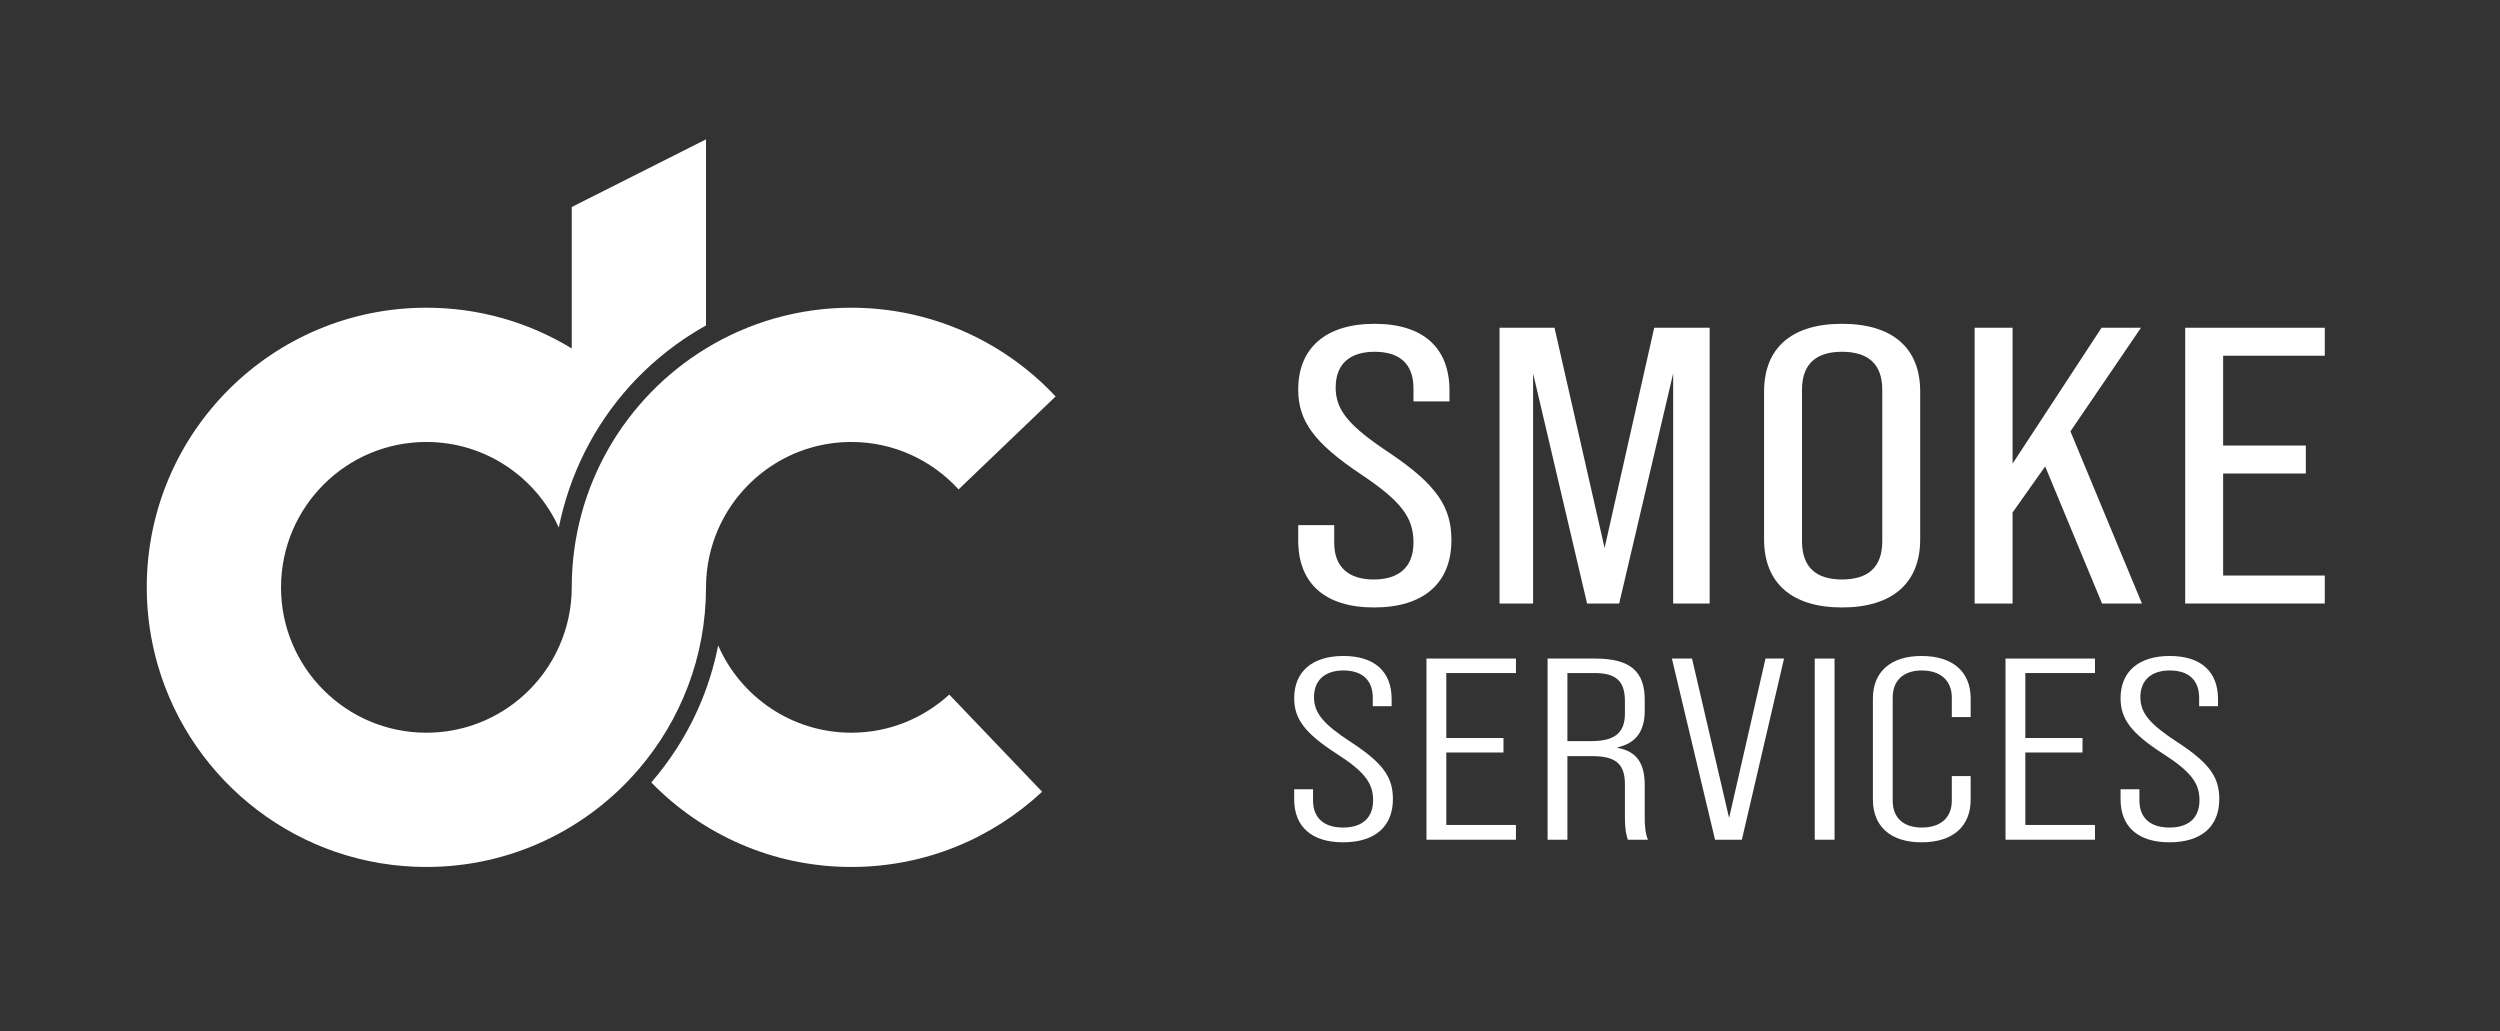
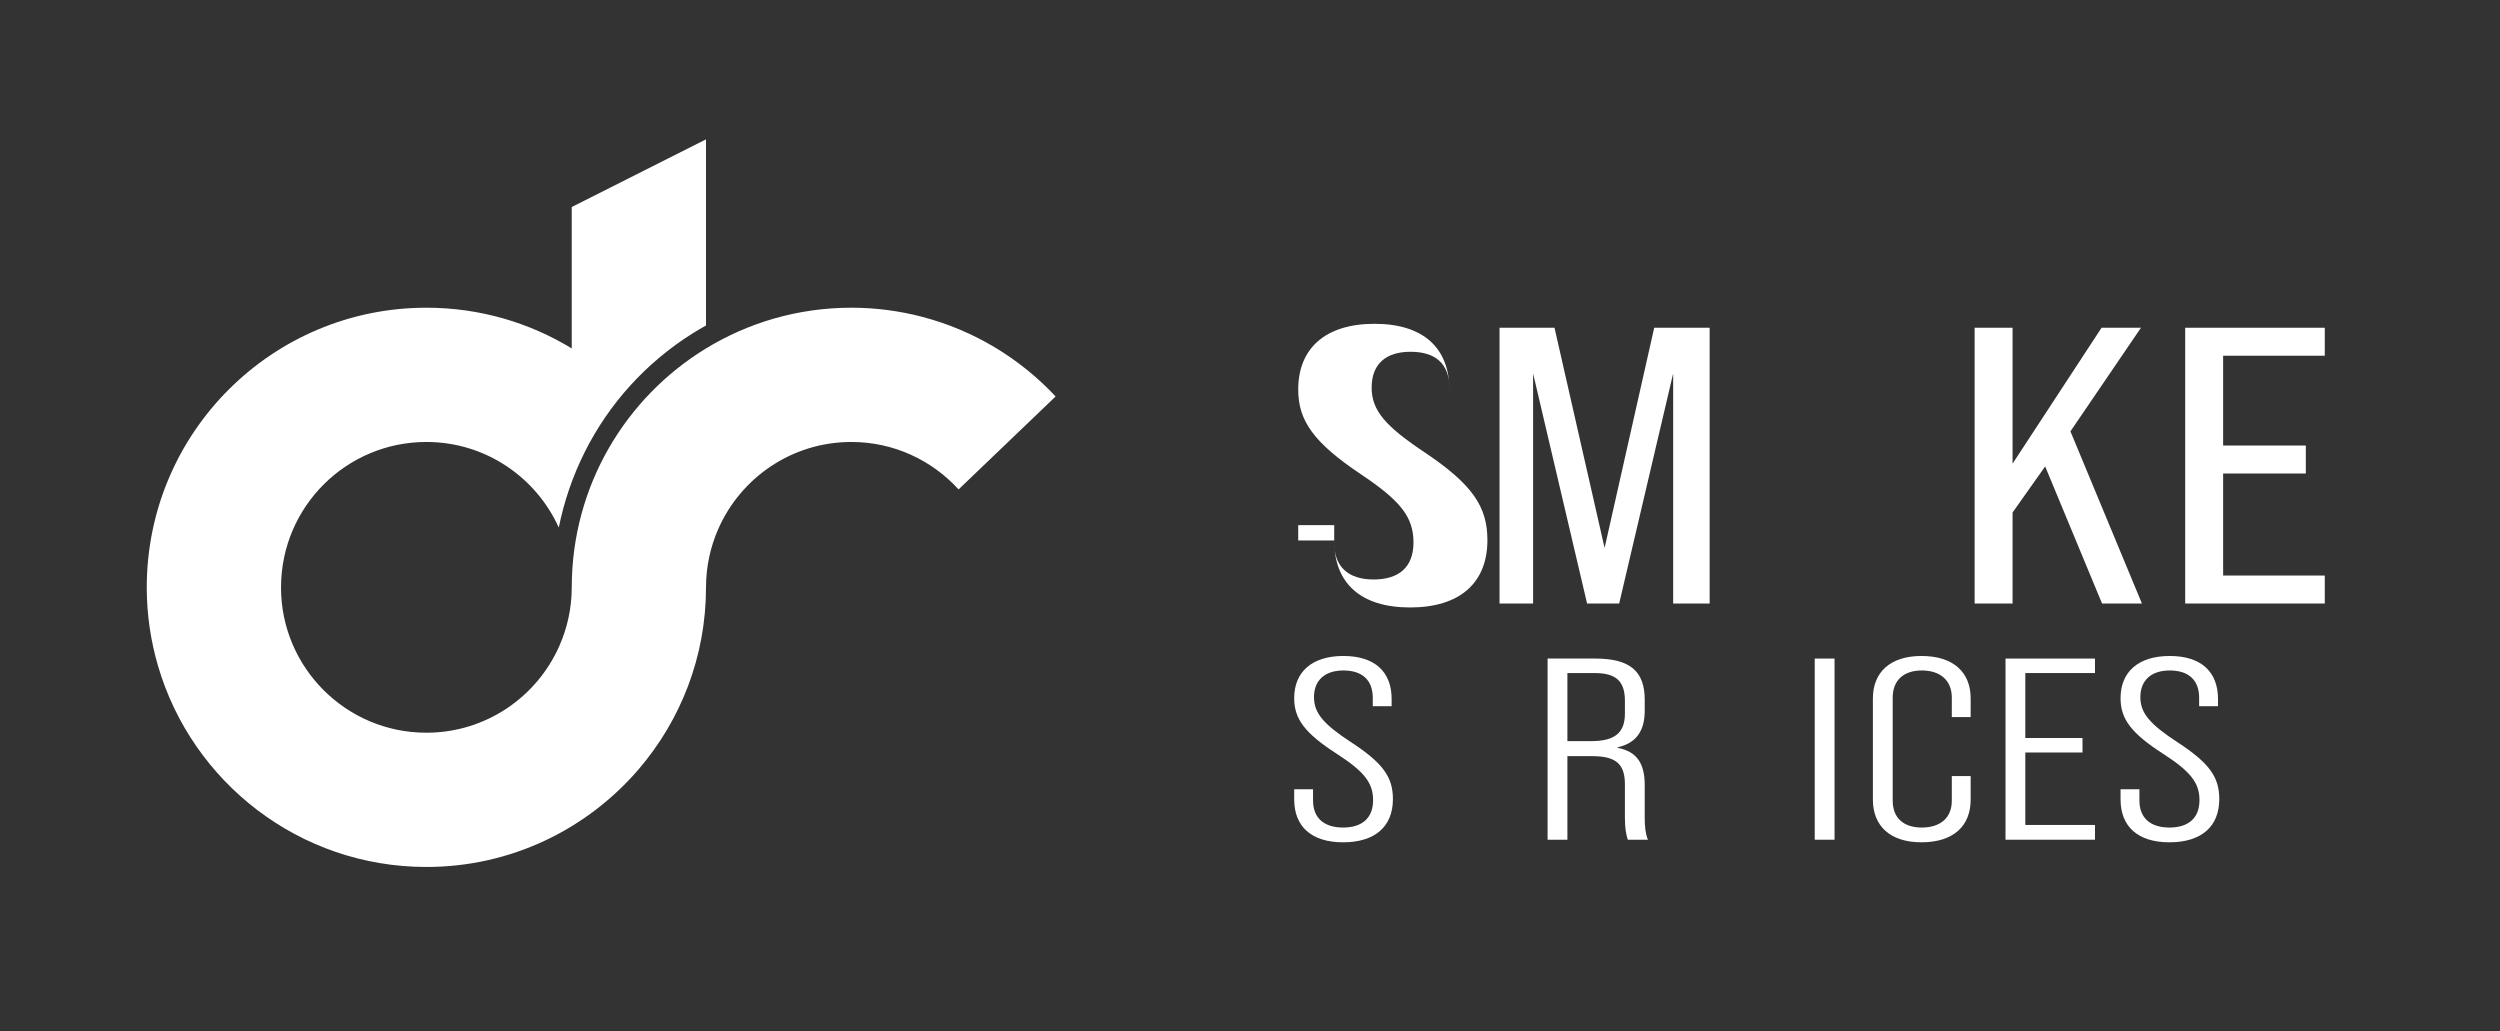
<svg xmlns="http://www.w3.org/2000/svg" xmlns:ns1="http://sodipodi.sourceforge.net/DTD/sodipodi-0.dtd" xmlns:ns2="http://www.inkscape.org/namespaces/inkscape" version="1.1" id="svg2" width="325.787" height="134.413" viewBox="0 0 325.787 134.413" ns1:docname="RGB_DC Smoke Services logo REV.eps">
  <rect x="0" y="0" width="325.787" height="134.413" fill="#333333" stroke="none" />
  <defs id="defs6" />
  <ns1:namedview id="namedview4" pagecolor="#ffffff" bordercolor="#000000" borderopacity="0.25" ns2:showpageshadow="2" ns2:pageopacity="0.0" ns2:pagecheckerboard="0" ns2:deskcolor="#d1d1d1" />
  <g id="g8" ns2:groupmode="layer" ns2:label="ink_ext_XXXXXX" transform="matrix(1.333,0,0,-1.333,0,134.413)">
    <g id="g10" transform="scale(0.1)">
-       <path d="m 832.305,292.047 c -58.27,0 -108.285,35.105 -130.219,85.289 -4.281,-21.672 -11,-42.93 -20.211,-63.32 -11.707,-25.911 -27.027,-49.582 -45.184,-70.602 49.641,-50.914 118.887,-82.613 195.614,-82.613 72.086,0 137.613,27.945 186.455,73.539 l -90.744,94.988 c -25.27,-23.082 -58.789,-37.281 -95.711,-37.281" style="fill:#ffffff;fill-opacity:1;fill-rule:nonzero;stroke:none" id="path12" />
      <path d="m 558.941,434.164 c 0,0.195 0.02,0.387 0.02,0.578 h -0.035 c 0,-0.191 0.015,-0.383 0.015,-0.578" style="fill:#ffffff;fill-opacity:1;fill-rule:nonzero;stroke:none" id="path14" />
      <path d="m 901.121,698.727 c -21.988,5.711 -45.035,8.8 -68.816,8.8 -52.051,0 -100.703,-14.558 -142.117,-39.812 -78.54,-47.895 -131.02,-134.293 -131.227,-232.973 0,-0.191 -0.02,-0.383 -0.02,-0.578 0,-20.398 -4.375,-39.746 -12.113,-57.281 -22.035,-49.938 -71.91,-84.836 -130.004,-84.836 -78.484,0 -142.113,63.629 -142.113,142.117 0,0.195 0.027,0.387 0.027,0.578 0.321,78.219 63.797,141.539 142.086,141.539 57.637,0 107.145,-34.371 129.446,-83.676 5.043,25.11 13.398,49.836 25.234,73.563 23.762,47.621 60.258,87.812 105.539,116.227 4.32,2.71 8.703,5.293 13.145,7.761 V 872.117 L 558.941,805.973 V 667.715 c -41.41,25.254 -90.058,39.812 -142.117,39.812 -150.777,0 -273.031,-122.078 -273.344,-272.785 -0.003,-0.191 -0.015,-0.383 -0.015,-0.578 0,-26.754 3.91,-52.582 11.074,-77.019 33.266,-113.461 138.066,-196.344 262.285,-196.344 83.168,0 157.602,37.187 207.742,95.781 40.879,47.777 65.622,109.773 65.622,177.582 0,0.195 0.015,0.387 0.015,0.578 0.082,19.906 4.293,38.821 11.762,56 21.879,50.321 71.973,85.539 130.34,85.539 41.554,0 78.824,-17.945 104.808,-46.379 l 94.867,90.868 c -34.832,37.257 -79.972,64.738 -130.859,77.957" style="fill:#ffffff;fill-opacity:1;fill-rule:nonzero;stroke:none" id="path16" />
-       <path d="m 1269.14,479.973 v 15.019 h 35.19 v -17.328 c 0,-24.262 14.73,-35.82 38.51,-35.82 24.25,0 38.99,11.558 38.99,36.207 0,25.027 -12.83,40.82 -51.35,66.625 -46.12,30.812 -61.34,52.379 -61.34,82.804 0,40.438 26.63,64.317 74.65,64.317 48.03,0 73.22,-23.879 73.22,-65.09 v -10.781 h -35.18 v 12.711 c 0,24.261 -13.79,35.816 -38.04,35.816 -23.77,0 -38.04,-11.555 -38.04,-35.047 0,-22.336 13.31,-37.742 52.79,-63.933 45.64,-30.813 60.38,-52.379 60.38,-85.114 0,-41.976 -27.1,-65.859 -75.6,-65.859 -48.5,0 -74.18,23.883 -74.18,65.473" style="fill:#ffffff;fill-opacity:1;fill-rule:nonzero;stroke:none" id="path18" />
+       <path d="m 1269.14,479.973 v 15.019 h 35.19 v -17.328 c 0,-24.262 14.73,-35.82 38.51,-35.82 24.25,0 38.99,11.558 38.99,36.207 0,25.027 -12.83,40.82 -51.35,66.625 -46.12,30.812 -61.34,52.379 -61.34,82.804 0,40.438 26.63,64.317 74.65,64.317 48.03,0 73.22,-23.879 73.22,-65.09 v -10.781 v 12.711 c 0,24.261 -13.79,35.816 -38.04,35.816 -23.77,0 -38.04,-11.555 -38.04,-35.047 0,-22.336 13.31,-37.742 52.79,-63.933 45.64,-30.813 60.38,-52.379 60.38,-85.114 0,-41.976 -27.1,-65.859 -75.6,-65.859 -48.5,0 -74.18,23.883 -74.18,65.473" style="fill:#ffffff;fill-opacity:1;fill-rule:nonzero;stroke:none" id="path18" />
      <path d="m 1465.96,687.941 h 53.73 l 48.96,-215.285 48.51,215.285 h 54.2 V 418.352 h -35.67 V 643.27 l -52.77,-224.918 h -31.38 L 1498.76,643.27 V 418.352 h -32.8 v 269.589" style="fill:#ffffff;fill-opacity:1;fill-rule:nonzero;stroke:none" id="path20" />
-       <path d="M 1840.11,479.203 V 627.48 c 0,25.418 -14.27,36.973 -39.46,36.973 -24.73,0 -39,-11.555 -39,-36.973 V 479.203 c 0,-25.801 14.27,-37.359 39,-37.359 25.19,0 39.46,11.558 39.46,37.359 z m -115.54,1.93 v 144.422 c 0,42.75 27.1,66.242 76.08,66.242 49.44,0 76.54,-23.492 76.54,-66.242 V 481.133 c 0,-42.75 -27.1,-66.633 -76.54,-66.633 -48.98,0 -76.08,23.883 -76.08,66.633" style="fill:#ffffff;fill-opacity:1;fill-rule:nonzero;stroke:none" id="path22" />
      <path d="m 1999.36,552.379 -31.86,-45.063 v -88.964 h -37.09 v 269.589 h 37.09 V 555.078 l 87,132.863 h 38.52 l -68.95,-101.289 69.9,-168.3 h -38.99 l -55.62,134.027" style="fill:#ffffff;fill-opacity:1;fill-rule:nonzero;stroke:none" id="path24" />
      <path d="m 2136.26,687.941 h 136.46 v -27.343 h -99.37 v -87.805 h 80.83 v -27.344 h -80.83 v -99.754 h 99.37 v -27.343 h -136.46 v 269.589" style="fill:#ffffff;fill-opacity:1;fill-rule:nonzero;stroke:none" id="path26" />
      <path d="m 1265.21,226.914 v 9.863 h 18.42 v -10.879 c 0,-17.707 11.24,-26.562 29.36,-26.562 18.11,0 29.36,8.855 29.36,26.816 0,16.953 -8.75,28.075 -35.92,45.536 -30.92,19.992 -41.22,33.898 -41.22,54.14 0,25.801 17.49,41.242 48.09,41.242 30.62,0 47.17,-15.441 47.17,-42.004 v -7.078 h -18.43 v 8.094 c 0,17.707 -10.62,26.816 -28.74,26.816 -17.8,0 -28.73,-9.363 -28.73,-26.054 0,-15.692 9.37,-26.571 36.54,-44.278 30.92,-20.242 40.61,-33.894 40.61,-55.398 0,-26.828 -17.49,-42.258 -48.73,-42.258 -30.92,0 -47.78,15.43 -47.78,42.004" style="fill:#ffffff;fill-opacity:1;fill-rule:nonzero;stroke:none" id="path28" />
-       <path d="m 1394.53,364.539 h 87.46 v -14.168 h -68.09 v -63.508 h 55.91 v -14.16 h -55.91 v -70.84 h 68.09 v -14.422 h -87.46 v 177.098" style="fill:#ffffff;fill-opacity:1;fill-rule:nonzero;stroke:none" id="path30" />
      <path d="m 1555.72,283.836 c 22.18,0 32.8,7.59 32.8,26.816 v 12.395 c 0,19.226 -8.43,27.324 -29.67,27.324 h -26.55 v -66.535 z m -42.79,80.703 h 46.54 c 34.05,0 48.41,-12.402 48.41,-40.223 v -10.878 c 0,-19.739 -8.43,-31.633 -26.54,-35.676 v -0.508 c 19.05,-3.543 26.54,-15.43 26.54,-36.434 v -32.129 c 0,-7.589 0.63,-15.175 3.13,-21.25 h -19.68 c -1.56,5.059 -2.81,10.625 -2.81,21.504 v 32.637 c 0,20.496 -9.37,27.578 -32.48,27.578 h -23.74 v -81.719 h -19.37 v 177.098" style="fill:#ffffff;fill-opacity:1;fill-rule:nonzero;stroke:none" id="path32" />
-       <path d="m 1634.46,364.539 h 19.68 l 36.23,-155.848 35.61,155.848 h 18.11 l -41.23,-177.098 h -26.23 l -42.17,177.098" style="fill:#ffffff;fill-opacity:1;fill-rule:nonzero;stroke:none" id="path34" />
      <path d="m 1774.09,364.539 h 19.37 V 187.441 h -19.37 v 177.098" style="fill:#ffffff;fill-opacity:1;fill-rule:nonzero;stroke:none" id="path36" />
      <path d="m 1830.95,226.66 v 98.914 c 0,25.801 17.18,41.496 47.48,41.496 30.92,0 48.1,-15.695 48.1,-41.496 v -18.211 h -18.43 v 18.973 c 0,17.199 -11.56,26.562 -29.36,26.562 -17.49,0 -28.43,-9.363 -28.43,-26.562 V 225.645 c 0,-17.207 10.94,-26.309 28.43,-26.309 17.8,0 29.36,9.102 29.36,26.309 v 24.031 h 18.43 V 226.66 c 0,-26.066 -17.18,-41.75 -48.1,-41.75 -30.3,0 -47.48,15.684 -47.48,41.75" style="fill:#ffffff;fill-opacity:1;fill-rule:nonzero;stroke:none" id="path38" />
      <path d="m 1960.6,364.539 h 87.46 v -14.168 h -68.1 v -63.508 h 55.91 v -14.16 h -55.91 v -70.84 h 68.1 v -14.422 h -87.46 v 177.098" style="fill:#ffffff;fill-opacity:1;fill-rule:nonzero;stroke:none" id="path40" />
      <path d="m 2073.07,226.914 v 9.863 h 18.43 v -10.879 c 0,-17.707 11.24,-26.562 29.35,-26.562 18.12,0 29.37,8.855 29.37,26.816 0,16.953 -8.75,28.075 -35.93,45.536 -30.92,19.992 -41.22,33.898 -41.22,54.14 0,25.801 17.49,41.242 48.09,41.242 30.62,0 47.17,-15.441 47.17,-42.004 v -7.078 h -18.43 v 8.094 c 0,17.707 -10.62,26.816 -28.74,26.816 -17.8,0 -28.73,-9.363 -28.73,-26.054 0,-15.692 9.37,-26.571 36.55,-44.278 30.91,-20.242 40.6,-33.894 40.6,-55.398 0,-26.828 -17.49,-42.258 -48.73,-42.258 -30.92,0 -47.78,15.43 -47.78,42.004" style="fill:#ffffff;fill-opacity:1;fill-rule:nonzero;stroke:none" id="path42" />
    </g>
  </g>
</svg>